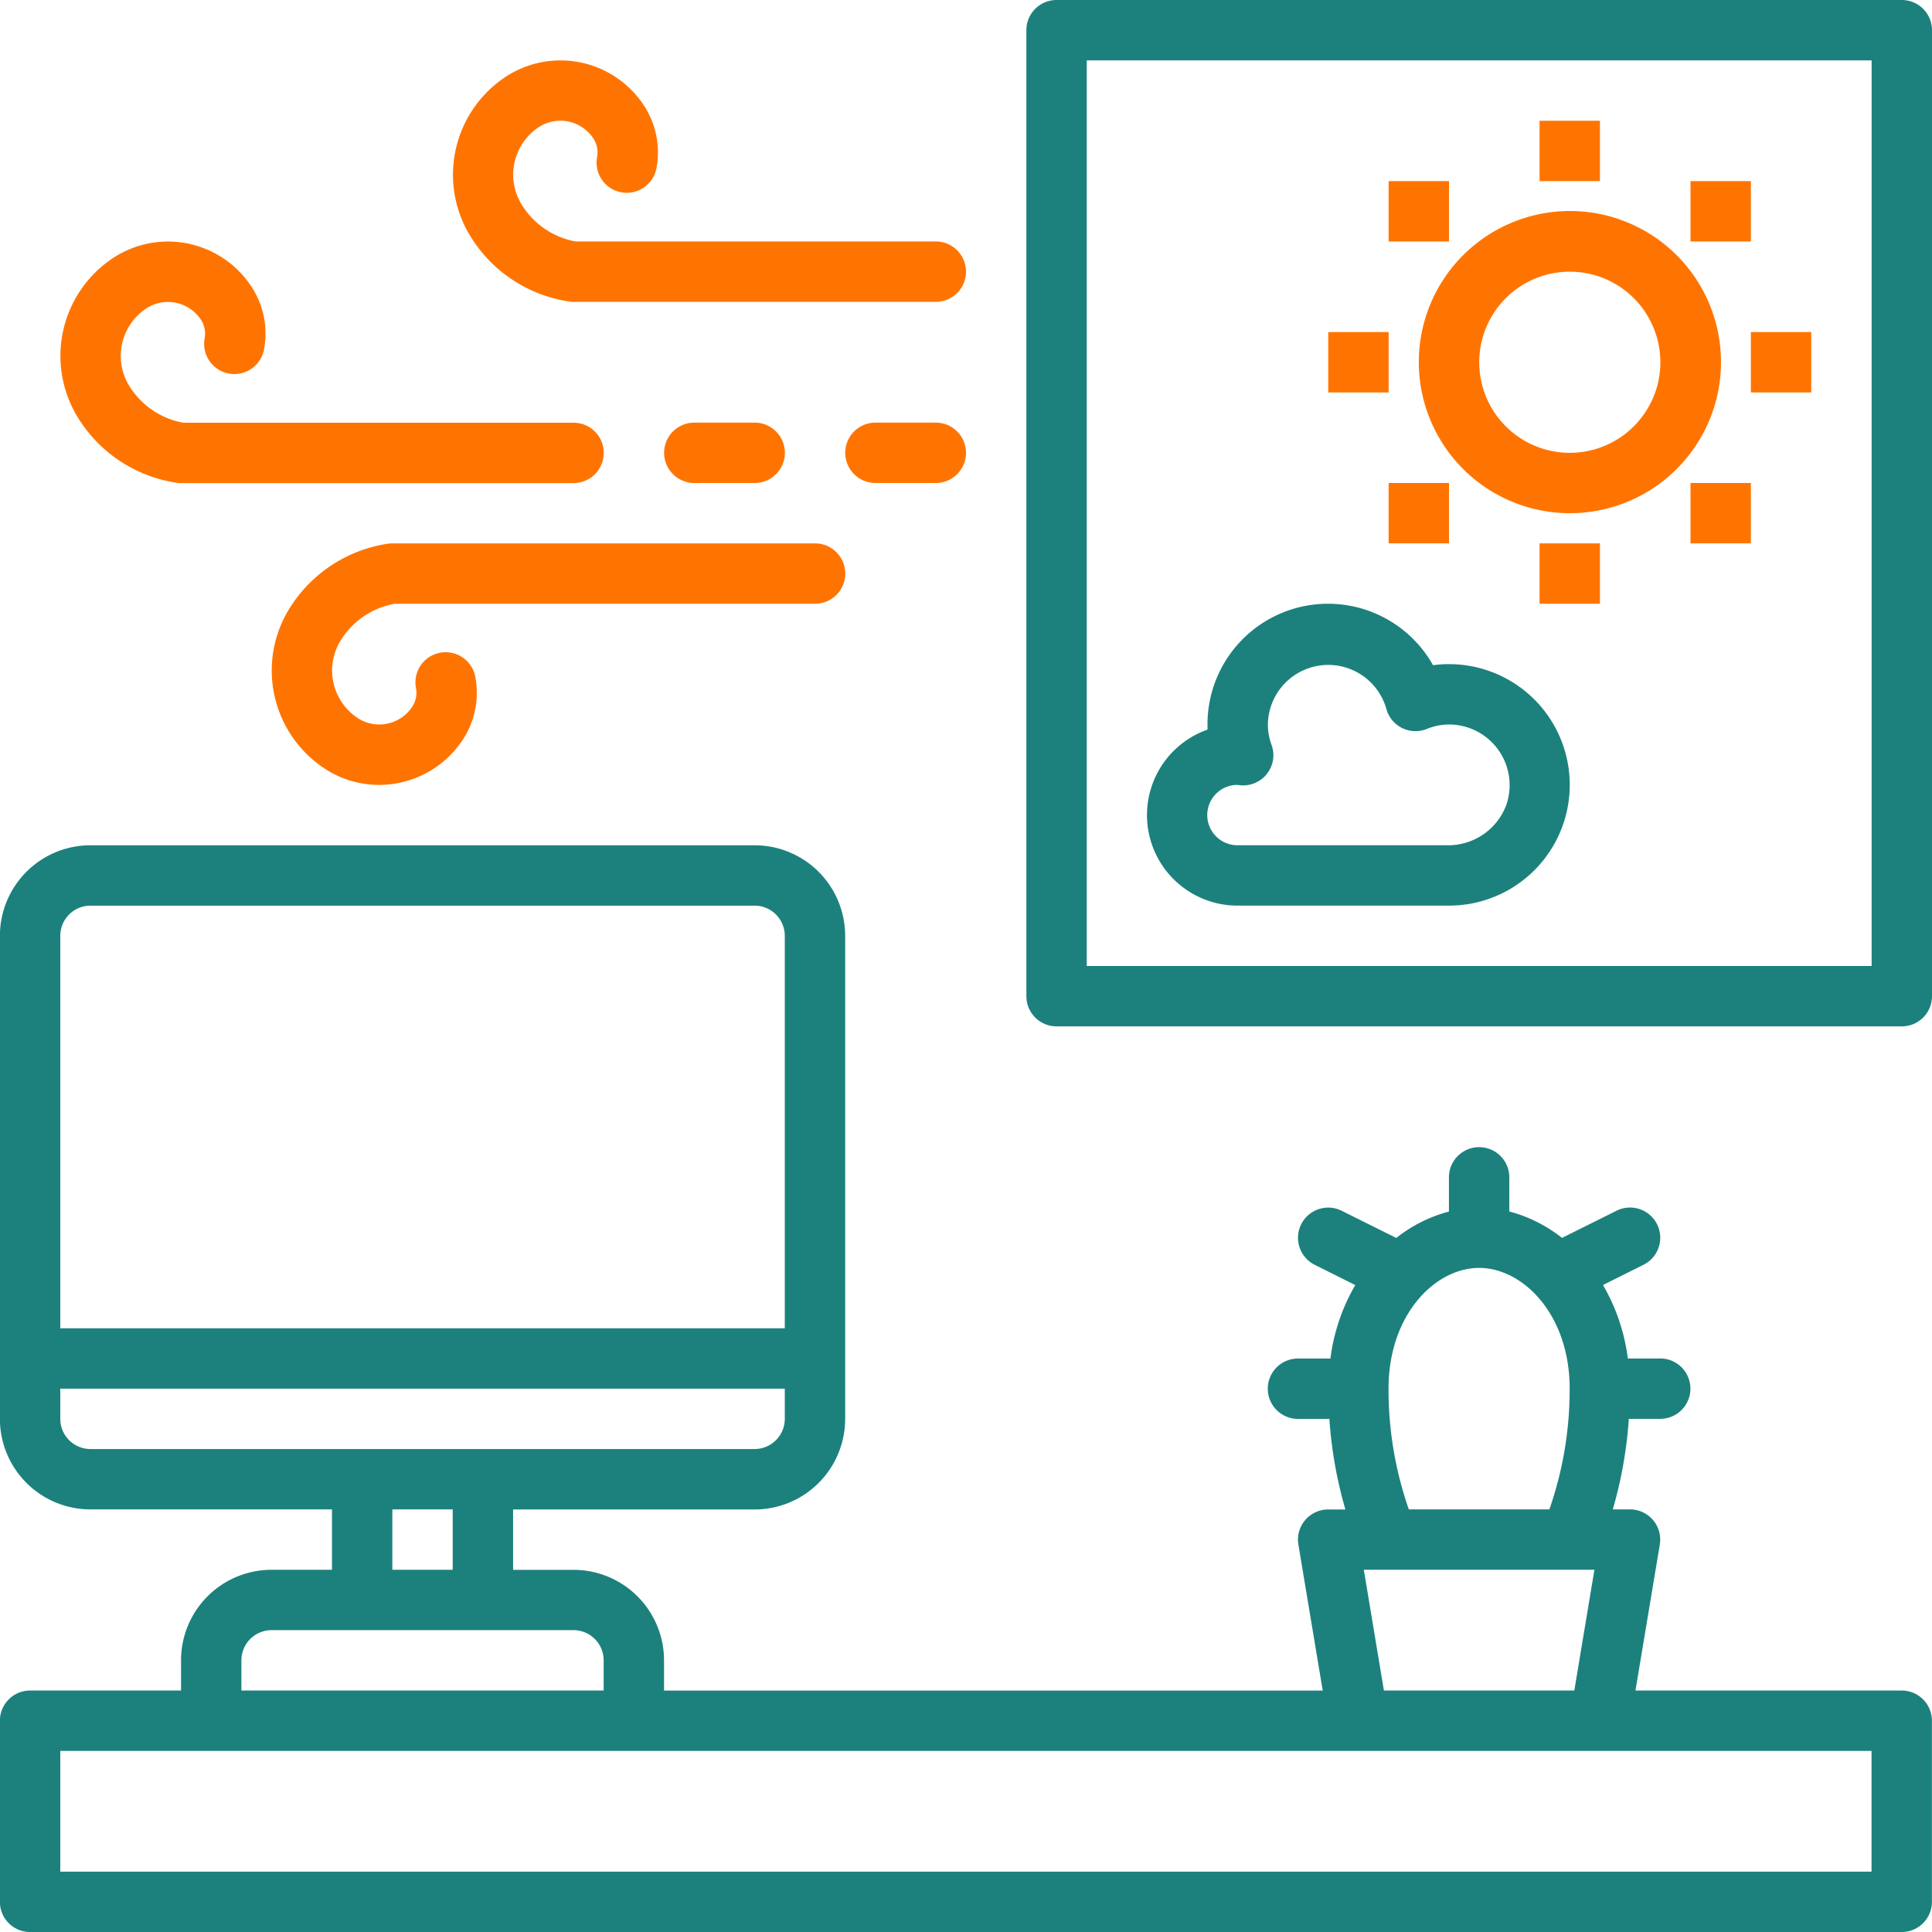
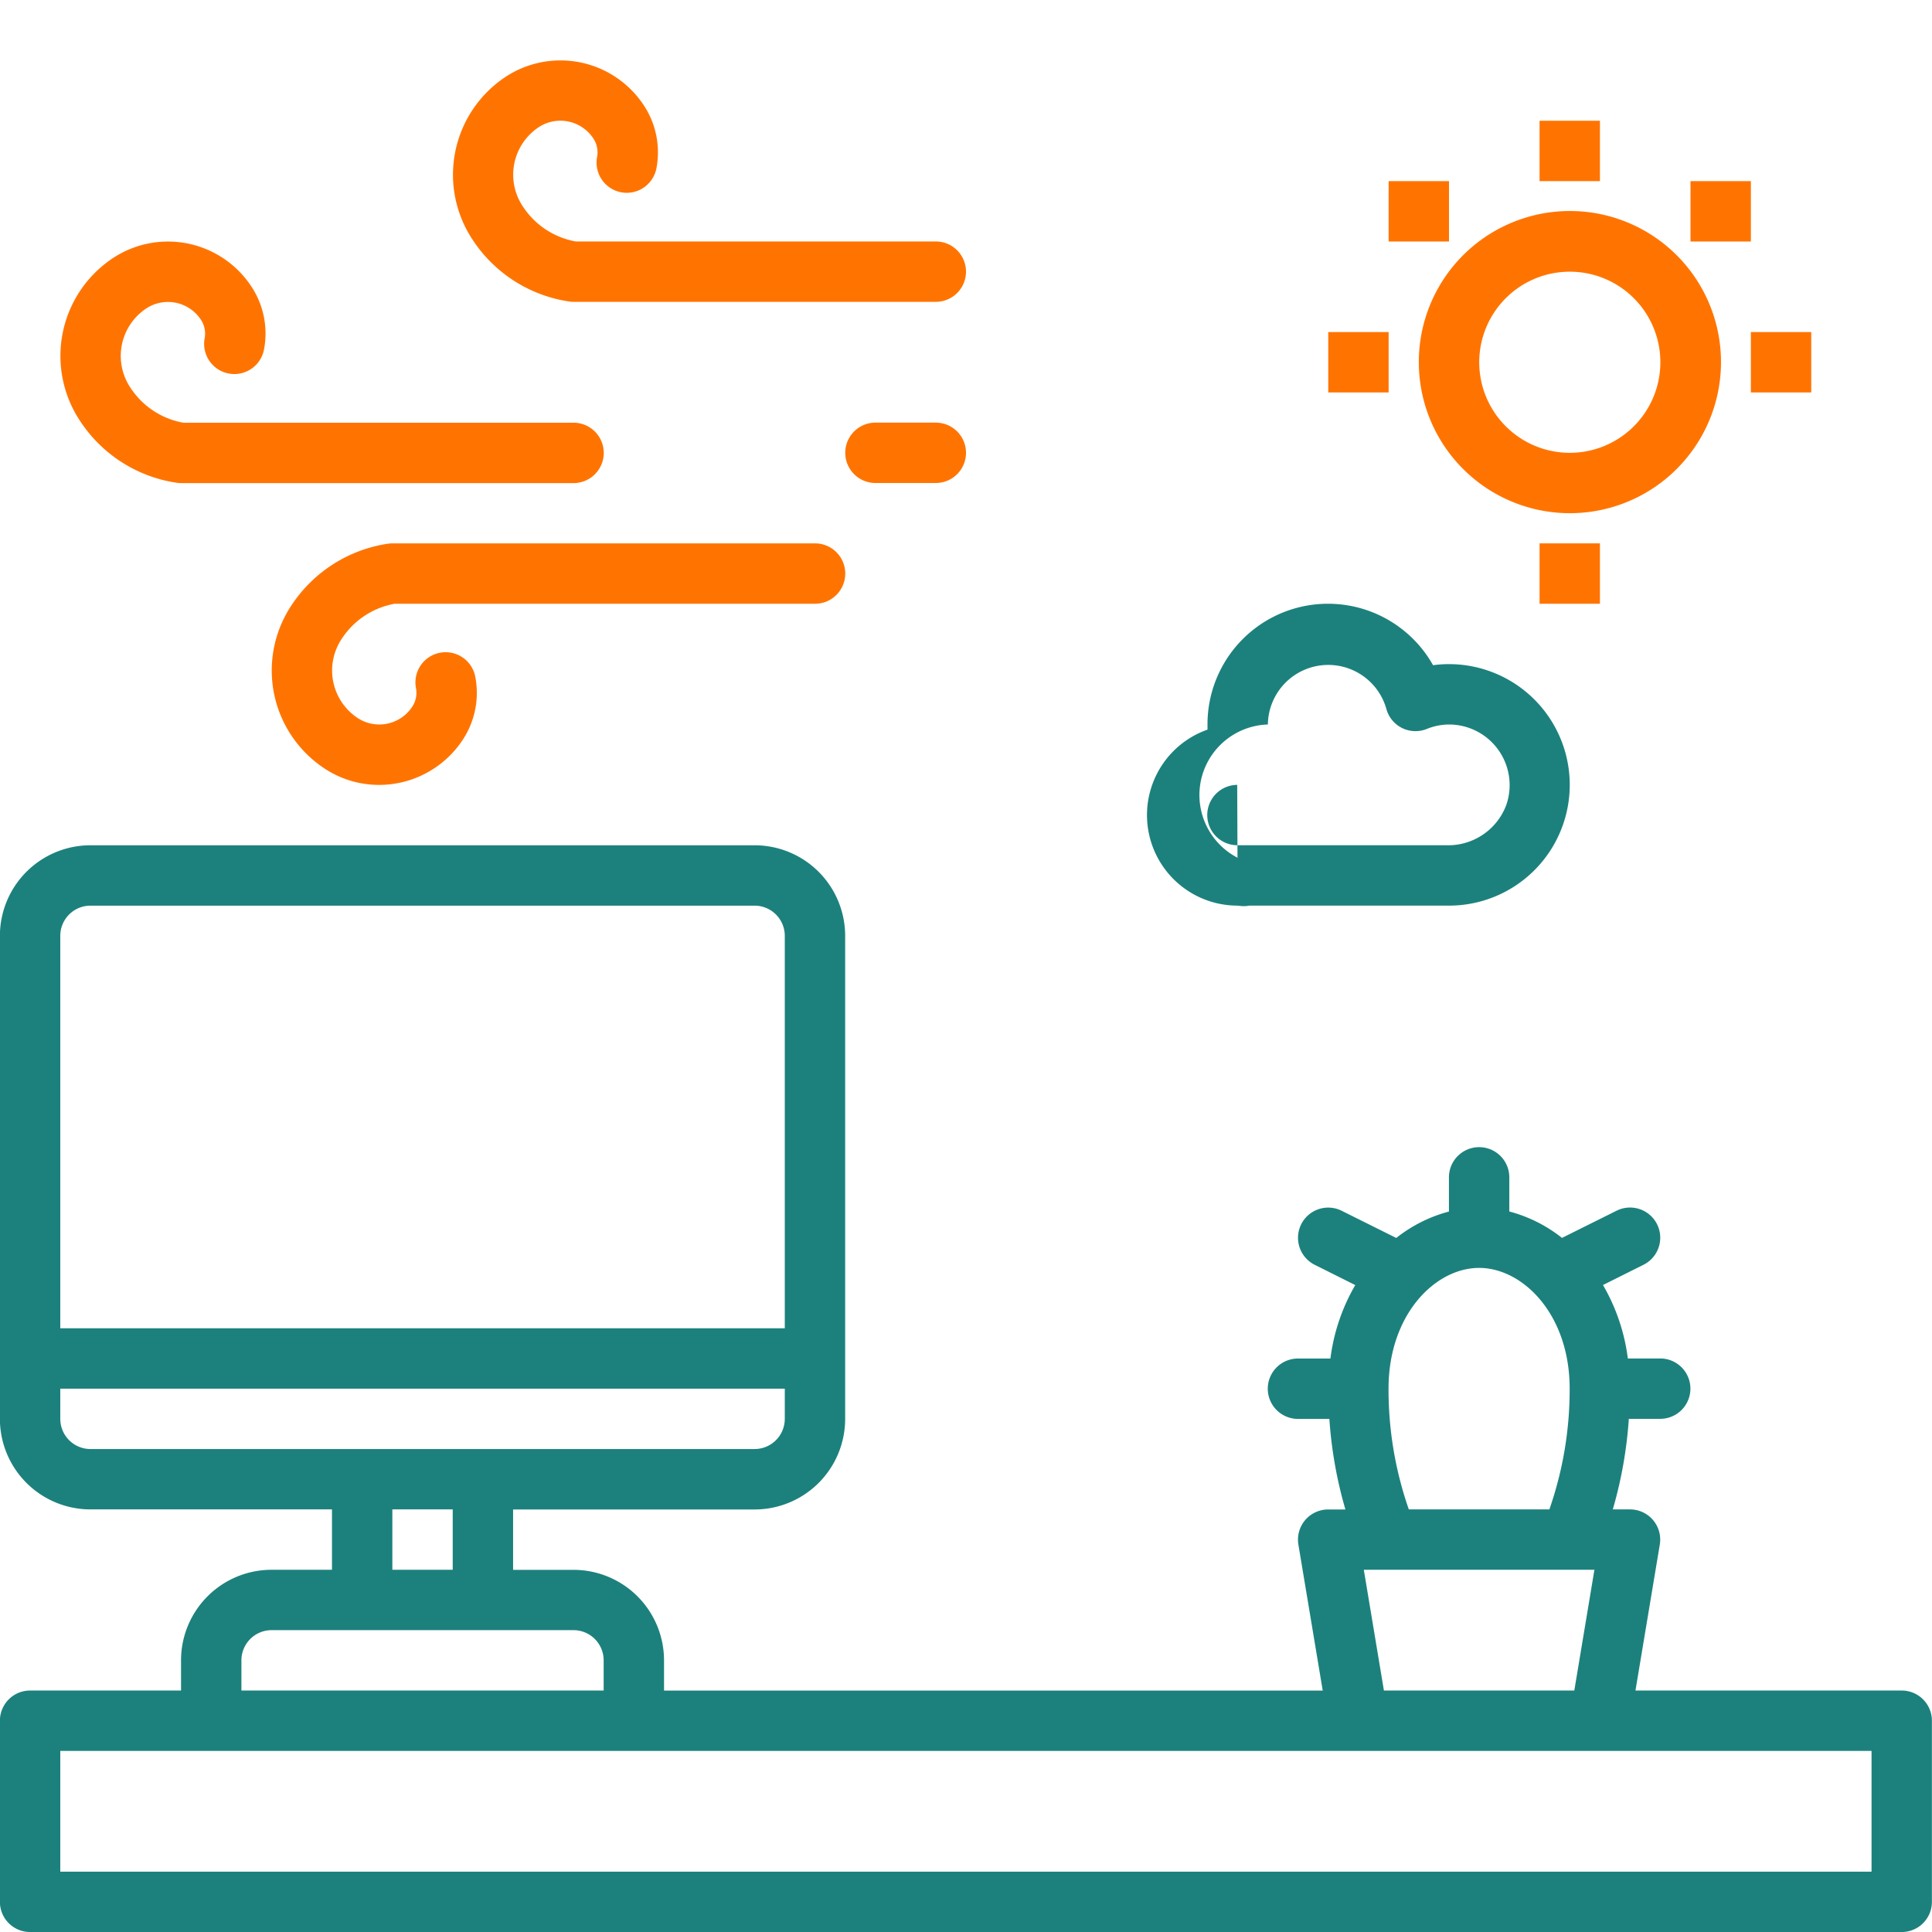
<svg xmlns="http://www.w3.org/2000/svg" width="64" height="64" viewBox="0 0 64 64">
  <g id="Group_53913" data-name="Group 53913" transform="translate(5928 -14242)">
    <path id="Path_74047" data-name="Path 74047" d="M133,273h-8.82l.806-4.835A1,1,0,0,0,124,267h-.571a14.116,14.116,0,0,0,.531-3H125a1,1,0,1,0,0-2h-1.073a6.433,6.433,0,0,0-.823-2.433l1.344-.672a1,1,0,0,0-.895-1.789l-1.807.9a4.769,4.769,0,0,0-1.745-.875V256a1,1,0,0,0-2,0v1.133a4.769,4.769,0,0,0-1.745.875l-1.807-.9a1,1,0,1,0-.895,1.789l1.344.672a6.432,6.432,0,0,0-.823,2.433H113a1,1,0,1,0,0,2h1.04a14.117,14.117,0,0,0,.531,3H114a1,1,0,0,0-.986,1.165l.806,4.835H92v-1a3,3,0,0,0-3-3H87v-2h8a3,3,0,0,0,3-3V248a3,3,0,0,0-3-3H73a3,3,0,0,0-3,3v16a3,3,0,0,0,3,3h8v2H79a3,3,0,0,0-3,3v1H71a1,1,0,0,0-1,1v6a1,1,0,0,0,1,1h62a1,1,0,0,0,1-1v-6a1,1,0,0,0-1-1Zm-17-10c0-2.471,1.558-4,3-4s3,1.529,3,4a12.056,12.056,0,0,1-.672,4h-4.656a12.057,12.057,0,0,1-.672-4Zm-.819,6h7.639l-.666,4h-6.307ZM73,247H95a1,1,0,0,1,1,1v13H72V248A1,1,0,0,1,73,247Zm-1,17v-1H96v1a1,1,0,0,1-1,1H73A1,1,0,0,1,72,264Zm11,3h2v2H83Zm-5,5a1,1,0,0,1,1-1H89a1,1,0,0,1,1,1v1H78Zm54,7H72v-4h60Z" transform="translate(-5998.003 14025.001)" fill="#1c817d" />
-     <path id="Path_74050" data-name="Path 74050" d="M396.5,0h-28a1,1,0,0,0-1,1V33a1,1,0,0,0,1,1h28a1,1,0,0,0,1-1V1a1,1,0,0,0-1-1Zm-1,32h-26V2h26Z" transform="translate(-6261.5 14242)" fill="#1c817d" />
    <path id="Path_74051" data-name="Path 74051" d="M486.25,71.25a5.005,5.005,0,1,0-3.534-1.466A5,5,0,0,0,486.25,71.25Zm0-8a3,3,0,1,1-2.12.879,3,3,0,0,1,2.12-.879Z" transform="translate(-6362.25 14187.75)" fill="#ff7400" />
    <path id="Path_74052" data-name="Path 74052" d="M516.25,35h2v2h-2Z" transform="translate(-6393.25 14211)" fill="#ff7400" />
    <path id="Path_74053" data-name="Path 74053" d="M455,96.25h2v2h-2Z" transform="translate(-6339 14156.75)" fill="#ff7400" />
    <path id="Path_74054" data-name="Path 74054" d="M472.5,52.5h2v2h-2Z" transform="translate(-6354.5 14195.5)" fill="#ff7400" />
-     <path id="Path_74055" data-name="Path 74055" d="M472.5,140h2v2h-2Z" transform="translate(-6354.5 14118)" fill="#ff7400" />
    <path id="Path_74056" data-name="Path 74056" d="M560,52.5h2v2h-2Z" transform="translate(-6432 14195.5)" fill="#ff7400" />
-     <path id="Path_74057" data-name="Path 74057" d="M560,140h2v2h-2Z" transform="translate(-6432 14118)" fill="#ff7400" />
    <path id="Path_74058" data-name="Path 74058" d="M577.5,96.25h2v2h-2Z" transform="translate(-6447.5 14156.75)" fill="#ff7400" />
    <path id="Path_74059" data-name="Path 74059" d="M516.25,157.5h2v2h-2Z" transform="translate(-6393.25 14102.5)" fill="#ff7400" />
-     <path id="Path_74060" data-name="Path 74060" d="M405.5,185h7a4,4,0,1,0,0-8,3.869,3.869,0,0,0-.528.036A3.992,3.992,0,0,0,404.5,179c0,.057,0,.113,0,.17a3,3,0,0,0,1,5.83Zm-.02-4h0l.11.013a1,1,0,0,0,1.032-1.338A1.956,1.956,0,0,1,406.5,179a2,2,0,0,1,3.924-.519,1,1,0,0,0,1.339.667A1.988,1.988,0,0,1,412.5,179a2.009,2.009,0,0,1,1.9,2.66A2.055,2.055,0,0,1,412.414,183H405.5a1,1,0,0,1-.016-2Z" transform="translate(-6292.5 14087)" fill="#1c817d" />
+     <path id="Path_74060" data-name="Path 74060" d="M405.5,185h7a4,4,0,1,0,0-8,3.869,3.869,0,0,0-.528.036A3.992,3.992,0,0,0,404.5,179c0,.057,0,.113,0,.17a3,3,0,0,0,1,5.83Zh0l.11.013a1,1,0,0,0,1.032-1.338A1.956,1.956,0,0,1,406.5,179a2,2,0,0,1,3.924-.519,1,1,0,0,0,1.339.667A1.988,1.988,0,0,1,412.5,179a2.009,2.009,0,0,1,1.9,2.66A2.055,2.055,0,0,1,412.414,183H405.5a1,1,0,0,1-.016-2Z" transform="translate(-6292.5 14087)" fill="#1c817d" />
    <path id="Path_74061" data-name="Path 74061" d="M205.131,25.494a.973.973,0,0,0,.135.009h12a1,1,0,0,0,0-2H205.34a2.648,2.648,0,0,1-1.758-1.167,1.888,1.888,0,0,1,.523-2.614,1.307,1.307,0,0,1,1.813.364.834.834,0,0,1,.127.621,1,1,0,0,0,1.967.367,2.824,2.824,0,0,0-.431-2.1A3.307,3.307,0,0,0,203,18.059a3.889,3.889,0,0,0-1.078,5.387,4.638,4.638,0,0,0,3.213,2.048Z" transform="translate(-6114.266 14226.496)" fill="#ff7400" />
    <path id="Path_74062" data-name="Path 74062" d="M152.84,159.5h13.926a1,1,0,1,0,0-2h-14a.972.972,0,0,0-.135.009,4.638,4.638,0,0,0-3.213,2.049,3.889,3.889,0,0,0,1.078,5.386,3.277,3.277,0,0,0,1.827.557,3.319,3.319,0,0,0,2.758-1.473,2.822,2.822,0,0,0,.431-2.1,1,1,0,1,0-1.966.367.833.833,0,0,1-.128.622,1.306,1.306,0,0,1-1.812.363,1.887,1.887,0,0,1-.523-2.613,2.647,2.647,0,0,1,1.758-1.167Z" transform="translate(-6067.766 14102.5)" fill="#ff7400" />
    <path id="Path_74063" data-name="Path 74063" d="M91.381,78a.974.974,0,0,0,.135.009h13a1,1,0,0,0,0-2H91.59a2.648,2.648,0,0,1-1.758-1.167,1.888,1.888,0,0,1,.523-2.614,1.307,1.307,0,0,1,1.813.364.834.834,0,0,1,.127.621,1,1,0,1,0,1.967.367,2.821,2.821,0,0,0-.43-2.1,3.307,3.307,0,0,0-4.586-.917,3.889,3.889,0,0,0-1.078,5.387A4.638,4.638,0,0,0,91.381,78Z" transform="translate(-6013.516 14179.994)" fill="#ff7400" />
-     <path id="Path_74064" data-name="Path 74064" d="M265.5,124.5a1,1,0,0,0,0-2h-2a1,1,0,0,0,0,2Z" transform="translate(-6168.5 14133.5)" fill="#ff7400" />
    <path id="Path_74065" data-name="Path 74065" d="M318,122.5h-2a1,1,0,0,0,0,2h2a1,1,0,0,0,0-2Z" transform="translate(-6215 14133.5)" fill="#ff7400" />
  </g>
</svg>